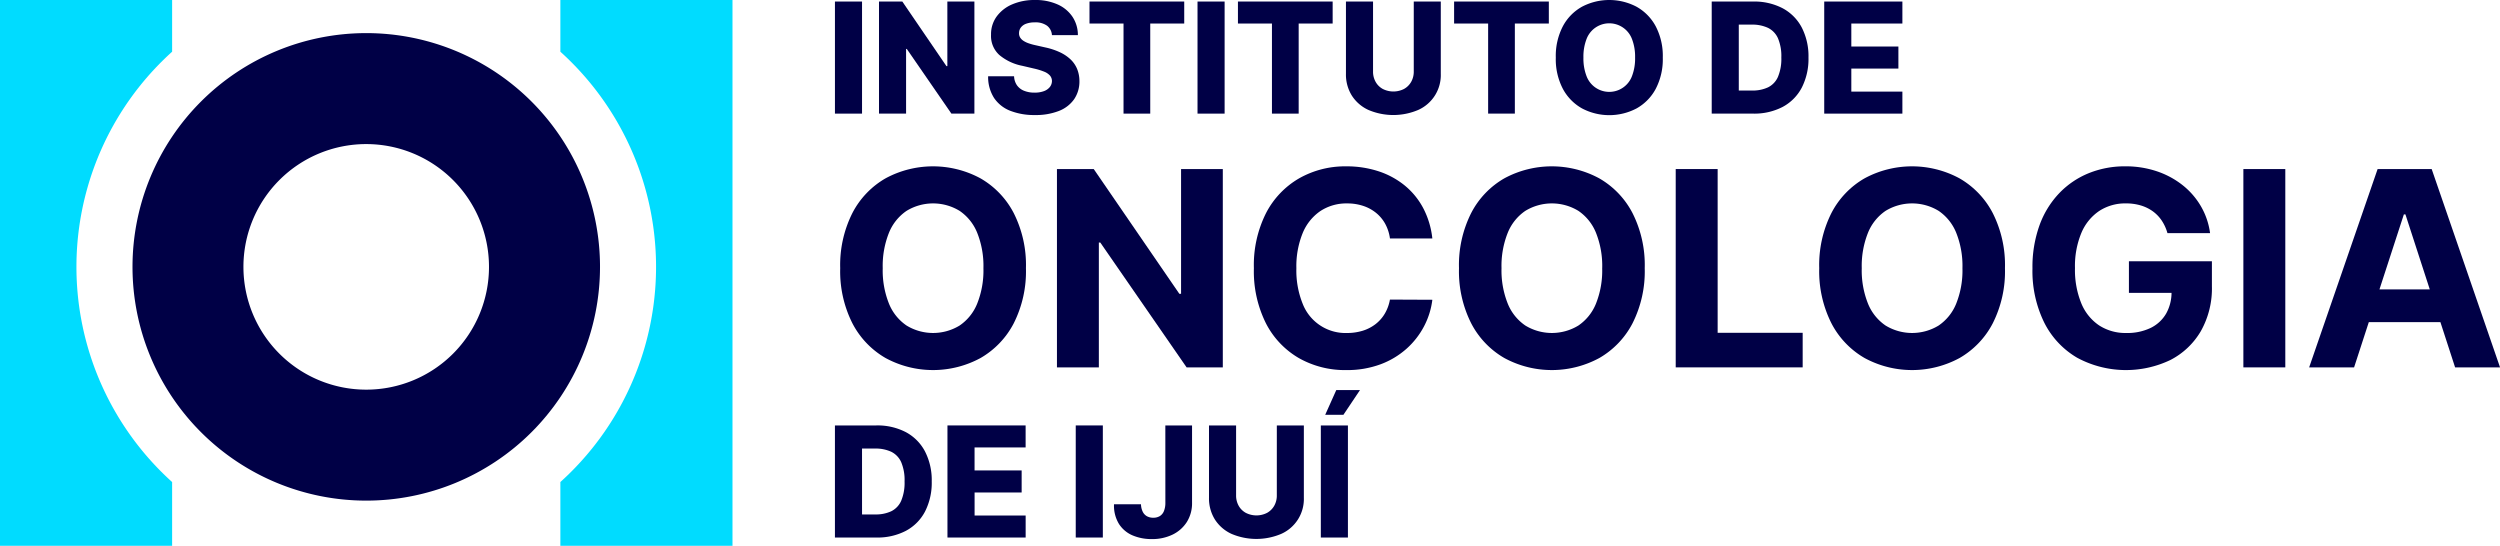
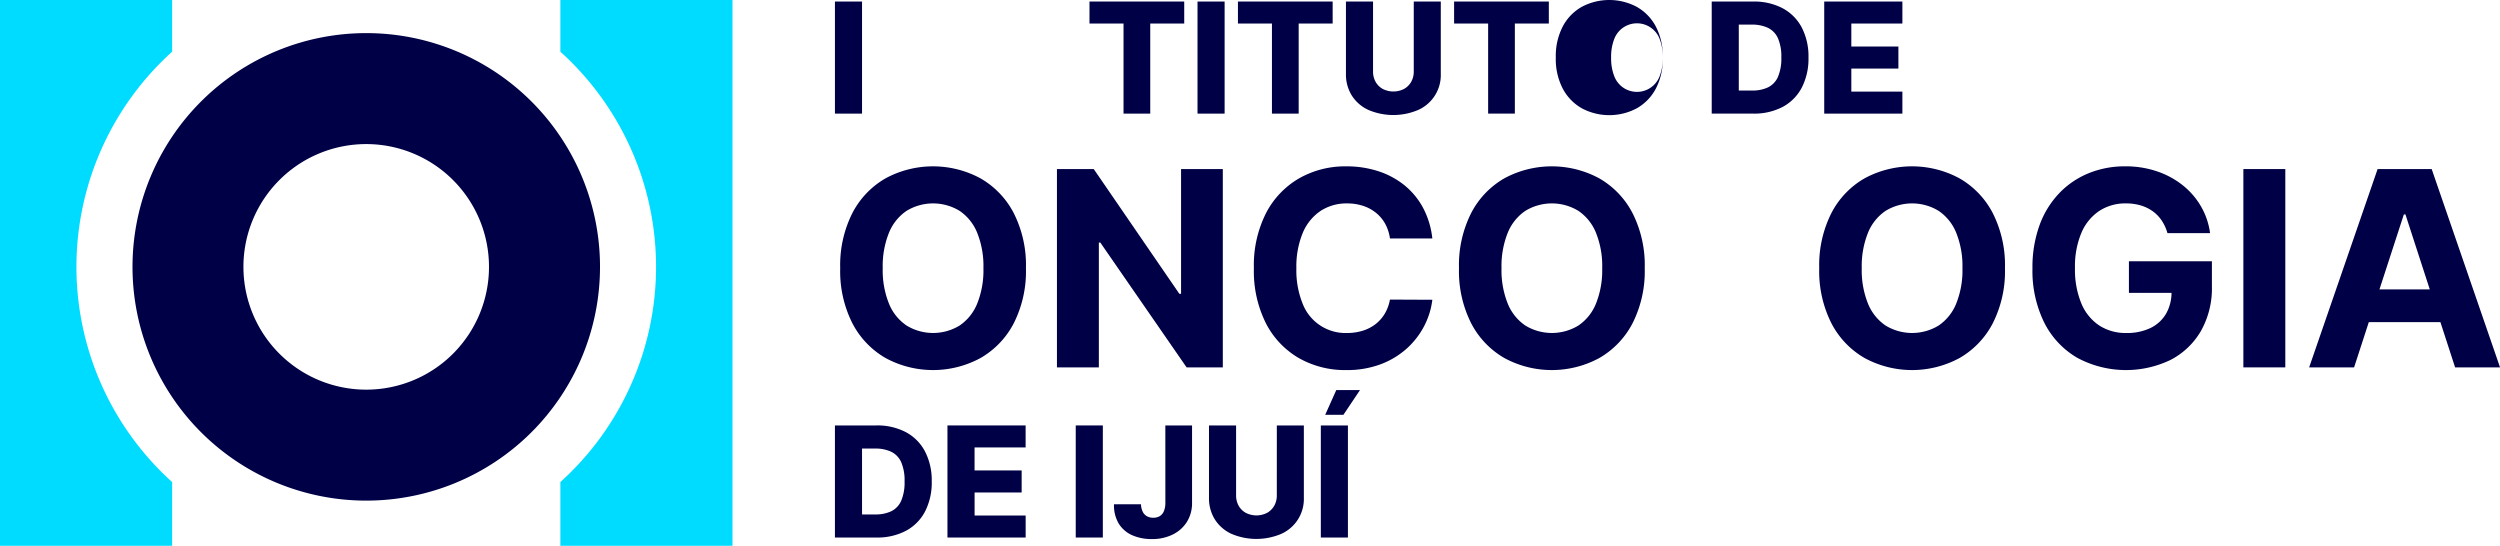
<svg xmlns="http://www.w3.org/2000/svg" width="444.005" height="96.939" viewBox="0 0 444.005 96.939">
  <defs>
    <clipPath id="clip-path">
      <rect id="Retângulo_284" data-name="Retângulo 284" width="444.005" height="96.939" fill="none" />
    </clipPath>
  </defs>
  <g id="Grupo_3228" data-name="Grupo 3228" transform="translate(0 0)">
    <g id="Grupo_3227" data-name="Grupo 3227" transform="translate(0 0)" clip-path="url(#clip-path)">
      <path id="Caminho_345" data-name="Caminho 345" d="M122.575,35.829a20.437,20.437,0,0,1-2.175,9.8,15.169,15.169,0,0,1-5.916,6.165,17.7,17.7,0,0,1-16.828-.008,15.163,15.163,0,0,1-5.9-6.173,20.478,20.478,0,0,1-2.167-9.787,20.5,20.5,0,0,1,2.167-9.8,15.1,15.1,0,0,1,5.9-6.166,17.73,17.73,0,0,1,16.828,0,15.163,15.163,0,0,1,5.916,6.166,20.425,20.425,0,0,1,2.175,9.8m-7.55,0a15.842,15.842,0,0,0-1.109-6.294,8.572,8.572,0,0,0-3.121-3.888,9.046,9.046,0,0,0-9.424,0,8.586,8.586,0,0,0-3.123,3.888,15.844,15.844,0,0,0-1.108,6.294,15.838,15.838,0,0,0,1.108,6.294,8.577,8.577,0,0,0,3.123,3.888,9.046,9.046,0,0,0,9.424,0,8.563,8.563,0,0,0,3.121-3.888,15.837,15.837,0,0,0,1.109-6.294" transform="translate(59.634 11.806)" fill="#000046" />
      <path id="Caminho_346" data-name="Caminho 346" d="M142.157,18.026V53.247h-6.431L120.4,31.079h-.258V53.247H112.7V18.026h6.534l15.2,22.151h.31V18.026Z" transform="translate(75.016 11.998)" fill="#000046" />
      <path id="Caminho_347" data-name="Caminho 347" d="M165.394,30.55h-7.532a7.49,7.49,0,0,0-.843-2.605,6.642,6.642,0,0,0-1.634-1.952,7.236,7.236,0,0,0-2.3-1.239,8.89,8.89,0,0,0-2.812-.43,8.392,8.392,0,0,0-4.764,1.351,8.749,8.749,0,0,0-3.148,3.921,15.615,15.615,0,0,0-1.118,6.234,15.76,15.76,0,0,0,1.126,6.329,8.151,8.151,0,0,0,7.852,5.177A9.4,9.4,0,0,0,153,46.941a7.239,7.239,0,0,0,2.279-1.163,6.6,6.6,0,0,0,1.659-1.866,7.43,7.43,0,0,0,.921-2.512l7.532.035a13.662,13.662,0,0,1-1.452,4.669,14.126,14.126,0,0,1-3.113,4.009,14.617,14.617,0,0,1-4.644,2.785,16.992,16.992,0,0,1-6.08,1.023,16.573,16.573,0,0,1-8.42-2.132,15.075,15.075,0,0,1-5.846-6.173,20.676,20.676,0,0,1-2.14-9.787,20.5,20.5,0,0,1,2.165-9.8,15.163,15.163,0,0,1,5.883-6.166,16.516,16.516,0,0,1,8.358-2.125,18.162,18.162,0,0,1,5.685.861,14.5,14.5,0,0,1,4.65,2.5,13.111,13.111,0,0,1,3.311,4.018,15.005,15.005,0,0,1,1.642,5.433" transform="translate(88.996 11.805)" fill="#000046" />
      <path id="Caminho_348" data-name="Caminho 348" d="M188.554,35.829a20.437,20.437,0,0,1-2.175,9.8,15.169,15.169,0,0,1-5.916,6.165,17.7,17.7,0,0,1-16.828-.008,15.163,15.163,0,0,1-5.9-6.173,20.478,20.478,0,0,1-2.167-9.787,20.5,20.5,0,0,1,2.167-9.8,15.1,15.1,0,0,1,5.9-6.166,17.73,17.73,0,0,1,16.828,0,15.163,15.163,0,0,1,5.916,6.166,20.425,20.425,0,0,1,2.175,9.8m-7.55,0a15.842,15.842,0,0,0-1.109-6.294,8.572,8.572,0,0,0-3.121-3.888,9.046,9.046,0,0,0-9.424,0,8.583,8.583,0,0,0-3.121,3.888,15.843,15.843,0,0,0-1.109,6.294,15.837,15.837,0,0,0,1.109,6.294,8.574,8.574,0,0,0,3.121,3.888,9.046,9.046,0,0,0,9.424,0,8.563,8.563,0,0,0,3.121-3.888A15.836,15.836,0,0,0,181,35.829" transform="translate(103.552 11.806)" fill="#000046" />
-       <path id="Caminho_349" data-name="Caminho 349" d="M178.676,53.248V18.026h7.447V47.108h15.1v6.14Z" transform="translate(118.934 11.998)" fill="#000046" />
      <path id="Caminho_350" data-name="Caminho 350" d="M226.965,35.829a20.437,20.437,0,0,1-2.175,9.8,15.169,15.169,0,0,1-5.916,6.165,17.7,17.7,0,0,1-16.828-.008,15.163,15.163,0,0,1-5.9-6.173,20.478,20.478,0,0,1-2.167-9.787,20.5,20.5,0,0,1,2.167-9.8,15.1,15.1,0,0,1,5.9-6.166,17.73,17.73,0,0,1,16.828,0,15.163,15.163,0,0,1,5.916,6.166,20.425,20.425,0,0,1,2.175,9.8m-7.55,0a15.843,15.843,0,0,0-1.109-6.294,8.572,8.572,0,0,0-3.121-3.888,9.046,9.046,0,0,0-9.424,0,8.583,8.583,0,0,0-3.121,3.888,15.842,15.842,0,0,0-1.109,6.294,15.836,15.836,0,0,0,1.109,6.294,8.574,8.574,0,0,0,3.121,3.888,9.046,9.046,0,0,0,9.424,0,8.564,8.564,0,0,0,3.121-3.888,15.837,15.837,0,0,0,1.109-6.294" transform="translate(129.12 11.806)" fill="#000046" />
      <path id="Caminho_351" data-name="Caminho 351" d="M240.69,29.6a7.87,7.87,0,0,0-1.014-2.229,6.547,6.547,0,0,0-1.591-1.651,7.143,7.143,0,0,0-2.134-1.039,9.071,9.071,0,0,0-2.638-.361,8.426,8.426,0,0,0-4.74,1.341,8.788,8.788,0,0,0-3.171,3.9,15.325,15.325,0,0,0-1.136,6.234,15.72,15.72,0,0,0,1.118,6.259,8.685,8.685,0,0,0,3.165,3.931,8.576,8.576,0,0,0,4.832,1.349,9.537,9.537,0,0,0,4.327-.9,6.418,6.418,0,0,0,2.752-2.553,7.667,7.667,0,0,0,.954-3.9l1.512.223h-9.079V34.591h14.738v4.437A15.427,15.427,0,0,1,246.623,47a13.283,13.283,0,0,1-5.4,5.125,18.262,18.262,0,0,1-16.578-.4,15.011,15.011,0,0,1-5.84-6.243,20.742,20.742,0,0,1-2.09-9.622,21.876,21.876,0,0,1,1.248-7.644,16.216,16.216,0,0,1,3.5-5.7,15.148,15.148,0,0,1,5.245-3.561,17.027,17.027,0,0,1,6.484-1.221,17.376,17.376,0,0,1,5.572.868,15.12,15.12,0,0,1,4.584,2.452,13.325,13.325,0,0,1,3.276,3.758,12.838,12.838,0,0,1,1.634,4.79Z" transform="translate(144.254 11.805)" fill="#000046" />
      <rect id="Retângulo_280" data-name="Retângulo 280" width="7.447" height="35.222" transform="translate(398.428 30.025)" fill="#000046" />
      <path id="Caminho_352" data-name="Caminho 352" d="M254.2,53.248h-7.98l12.159-35.223h9.6l12.142,35.223h-7.982l-8.823-27.173h-.275ZM253.7,39.4h18.85v5.813H253.7Z" transform="translate(163.891 11.998)" fill="#000046" />
      <rect id="Retângulo_281" data-name="Retângulo 281" width="4.812" height="19.906" transform="translate(148.287 0.273)" fill="#000046" />
-       <path id="Caminho_353" data-name="Caminho 353" d="M110.668.163V20.07h-4.084L98.662,8.582h-.127V20.07h-4.81V.163h4.141l7.834,11.47h.165V.163Z" transform="translate(62.387 0.108)" fill="#000046" />
-       <path id="Caminho_354" data-name="Caminho 354" d="M116.694,6.241a2.279,2.279,0,0,0-.859-1.667,3.459,3.459,0,0,0-2.174-.6,4.3,4.3,0,0,0-1.554.243,2.042,2.042,0,0,0-.934.666,1.635,1.635,0,0,0-.32.966,1.4,1.4,0,0,0,.18.788,1.856,1.856,0,0,0,.583.6,4.114,4.114,0,0,0,.928.451,9.843,9.843,0,0,0,1.224.341l1.711.388a12.088,12.088,0,0,1,2.61.856,7.126,7.126,0,0,1,1.905,1.273,4.957,4.957,0,0,1,1.171,1.7,5.709,5.709,0,0,1,.41,2.159,5.569,5.569,0,0,1-.953,3.236,5.908,5.908,0,0,1-2.708,2.07,11.252,11.252,0,0,1-4.252.72,11.617,11.617,0,0,1-4.354-.748,6.156,6.156,0,0,1-2.887-2.275,6.894,6.894,0,0,1-1.059-3.858h4.607a3.017,3.017,0,0,0,.515,1.6,2.81,2.81,0,0,0,1.258.971,4.845,4.845,0,0,0,1.862.331,4.607,4.607,0,0,0,1.657-.263,2.385,2.385,0,0,0,1.054-.728,1.72,1.72,0,0,0,.38-1.069,1.5,1.5,0,0,0-.35-.968,2.734,2.734,0,0,0-1.044-.7,11.277,11.277,0,0,0-1.794-.55l-2.08-.486a9.036,9.036,0,0,1-4.072-1.919,4.538,4.538,0,0,1-1.477-3.591,5.341,5.341,0,0,1,.991-3.238,6.59,6.59,0,0,1,2.77-2.167A9.943,9.943,0,0,1,113.671,0a9.565,9.565,0,0,1,4.019.783,6.205,6.205,0,0,1,2.648,2.192,5.846,5.846,0,0,1,.963,3.266Z" transform="translate(70.133 0)" fill="#000046" />
      <path id="Caminho_355" data-name="Caminho 355" d="M116.169,4.071V.164h16.825V4.071h-6.035v16h-4.745v-16Z" transform="translate(77.327 0.108)" fill="#000046" />
      <rect id="Retângulo_282" data-name="Retângulo 282" width="4.812" height="19.906" transform="translate(212.682 0.273)" fill="#000046" />
      <path id="Caminho_356" data-name="Caminho 356" d="M132,4.071V.164H148.82V4.071h-6.035v16H138.04v-16Z" transform="translate(87.861 0.108)" fill="#000046" />
      <path id="Caminho_357" data-name="Caminho 357" d="M155.558.163h4.8V13a6.775,6.775,0,0,1-4.014,6.419,11.281,11.281,0,0,1-8.836,0,6.9,6.9,0,0,1-2.945-2.545A7.06,7.06,0,0,1,143.514,13V.163h4.812V12.585a3.7,3.7,0,0,0,.453,1.837,3.235,3.235,0,0,0,1.268,1.264,4.154,4.154,0,0,0,3.786,0,3.283,3.283,0,0,0,1.269-1.264,3.662,3.662,0,0,0,.456-1.837Z" transform="translate(95.529 0.108)" fill="#000046" />
      <path id="Caminho_358" data-name="Caminho 358" d="M155.046,4.071V.164h16.825V4.071h-6.035v16h-4.745v-16Z" transform="translate(103.205 0.108)" fill="#000046" />
-       <path id="Caminho_359" data-name="Caminho 359" d="M184.892,10.227a11.359,11.359,0,0,1-1.264,5.57,8.62,8.62,0,0,1-3.416,3.47,10.385,10.385,0,0,1-9.657-.01,8.652,8.652,0,0,1-3.406-3.475,11.34,11.34,0,0,1-1.259-5.555,11.392,11.392,0,0,1,1.259-5.57,8.591,8.591,0,0,1,3.406-3.471,10.423,10.423,0,0,1,9.657,0,8.625,8.625,0,0,1,3.416,3.471,11.355,11.355,0,0,1,1.264,5.57m-4.919,0a8.685,8.685,0,0,0-.55-3.286,4.312,4.312,0,0,0-8.077,0,8.686,8.686,0,0,0-.55,3.286,8.677,8.677,0,0,0,.55,3.285,4.309,4.309,0,0,0,8.077,0,8.676,8.676,0,0,0,.55-3.285" transform="translate(110.423 0)" fill="#000046" />
+       <path id="Caminho_359" data-name="Caminho 359" d="M184.892,10.227a11.359,11.359,0,0,1-1.264,5.57,8.62,8.62,0,0,1-3.416,3.47,10.385,10.385,0,0,1-9.657-.01,8.652,8.652,0,0,1-3.406-3.475,11.34,11.34,0,0,1-1.259-5.555,11.392,11.392,0,0,1,1.259-5.57,8.591,8.591,0,0,1,3.406-3.471,10.423,10.423,0,0,1,9.657,0,8.625,8.625,0,0,1,3.416,3.471,11.355,11.355,0,0,1,1.264,5.57a8.685,8.685,0,0,0-.55-3.286,4.312,4.312,0,0,0-8.077,0,8.686,8.686,0,0,0-.55,3.286,8.677,8.677,0,0,0,.55,3.285,4.309,4.309,0,0,0,8.077,0,8.676,8.676,0,0,0,.55-3.285" transform="translate(110.423 0)" fill="#000046" />
      <path id="Caminho_360" data-name="Caminho 360" d="M189.873,20.07h-7.359V.164h7.35a10.869,10.869,0,0,1,5.243,1.191,8.216,8.216,0,0,1,3.4,3.421,11.151,11.151,0,0,1,1.194,5.332,11.223,11.223,0,0,1-1.191,5.347,8.186,8.186,0,0,1-3.4,3.426,10.892,10.892,0,0,1-5.24,1.189m-2.547-4.1h2.362a6.411,6.411,0,0,0,2.833-.568,3.729,3.729,0,0,0,1.761-1.857,8.269,8.269,0,0,0,.6-3.436,8.132,8.132,0,0,0-.6-3.426A3.752,3.752,0,0,0,192.5,4.834a6.584,6.584,0,0,0-2.883-.57h-2.294Z" transform="translate(121.489 0.109)" fill="#000046" />
      <path id="Caminho_361" data-name="Caminho 361" d="M194.512,20.07V.164h13.881V4.071h-9.069V8.154h8.36V12.07h-8.36v4.092h9.069V20.07Z" transform="translate(129.475 0.109)" fill="#000046" />
      <path id="Caminho_362" data-name="Caminho 362" d="M96.385,65.271H89.026V45.363h7.35a10.869,10.869,0,0,1,5.243,1.191,8.212,8.212,0,0,1,3.4,3.421,11.132,11.132,0,0,1,1.2,5.332,11.223,11.223,0,0,1-1.191,5.347,8.176,8.176,0,0,1-3.4,3.426,10.873,10.873,0,0,1-5.24,1.191m-2.547-4.1H96.2a6.416,6.416,0,0,0,2.833-.568,3.737,3.737,0,0,0,1.761-1.857,8.271,8.271,0,0,0,.6-3.436,8.144,8.144,0,0,0-.6-3.426,3.759,3.759,0,0,0-1.774-1.847,6.585,6.585,0,0,0-2.883-.568H93.838Z" transform="translate(59.259 30.195)" fill="#000046" />
      <path id="Caminho_363" data-name="Caminho 363" d="M101.025,65.271V45.363h13.881v3.908h-9.069v4.084H114.2v3.916h-8.358v4.092h9.069v3.908Z" transform="translate(67.246 30.195)" fill="#000046" />
      <rect id="Retângulo_283" data-name="Retângulo 283" width="4.812" height="19.908" transform="translate(191.054 75.558)" fill="#000046" />
      <path id="Caminho_364" data-name="Caminho 364" d="M127.9,45.363h4.744V59.128a6.255,6.255,0,0,1-.923,3.378,6.164,6.164,0,0,1-2.523,2.24,8.272,8.272,0,0,1-3.718.8,8.544,8.544,0,0,1-3.388-.65,5.351,5.351,0,0,1-2.42-2.024,6.219,6.219,0,0,1-.889-3.508h4.792a3.213,3.213,0,0,0,.3,1.308,1.848,1.848,0,0,0,.745.811,2.249,2.249,0,0,0,1.136.271,2.182,2.182,0,0,0,1.168-.295,1.857,1.857,0,0,0,.723-.881,3.828,3.828,0,0,0,.258-1.447Z" transform="translate(79.067 30.195)" fill="#000046" />
      <path id="Caminho_365" data-name="Caminho 365" d="M140.957,45.363h4.8V58.2a6.78,6.78,0,0,1-4.014,6.421,11.3,11.3,0,0,1-8.836,0,6.91,6.91,0,0,1-2.945-2.547,7.06,7.06,0,0,1-1.051-3.874V45.363h4.812V57.787a3.689,3.689,0,0,0,.453,1.836,3.235,3.235,0,0,0,1.268,1.264,4.154,4.154,0,0,0,3.786,0,3.283,3.283,0,0,0,1.269-1.264,3.656,3.656,0,0,0,.456-1.836Z" transform="translate(85.81 30.195)" fill="#000046" />
      <path id="Caminho_366" data-name="Caminho 366" d="M145.648,67.78h-4.812V47.872h4.812Zm-4.034-21.8,1.964-4.384h4.209l-2.937,4.384Z" transform="translate(93.746 27.686)" fill="#000046" />
      <path id="Caminho_367" data-name="Caminho 367" d="M55.642,3.531A41.515,41.515,0,1,0,97.159,45.047,41.515,41.515,0,0,0,55.642,3.531m0,63.321a21.806,21.806,0,1,1,21.8-21.8,21.8,21.8,0,0,1-21.8,21.8" transform="translate(9.404 2.35)" fill="#000046" />
      <path id="Caminho_368" data-name="Caminho 368" d="M59.75,0V9.183a51.461,51.461,0,0,1,0,76.428V96.939H90.32V0Z" transform="translate(39.772 0)" fill="#00dcff" />
      <path id="Caminho_369" data-name="Caminho 369" d="M30.57,0V9.183a51.461,51.461,0,0,0,0,76.428V96.939H0V0Z" transform="translate(0 0)" fill="#00dcff" />
    </g>
  </g>
</svg>